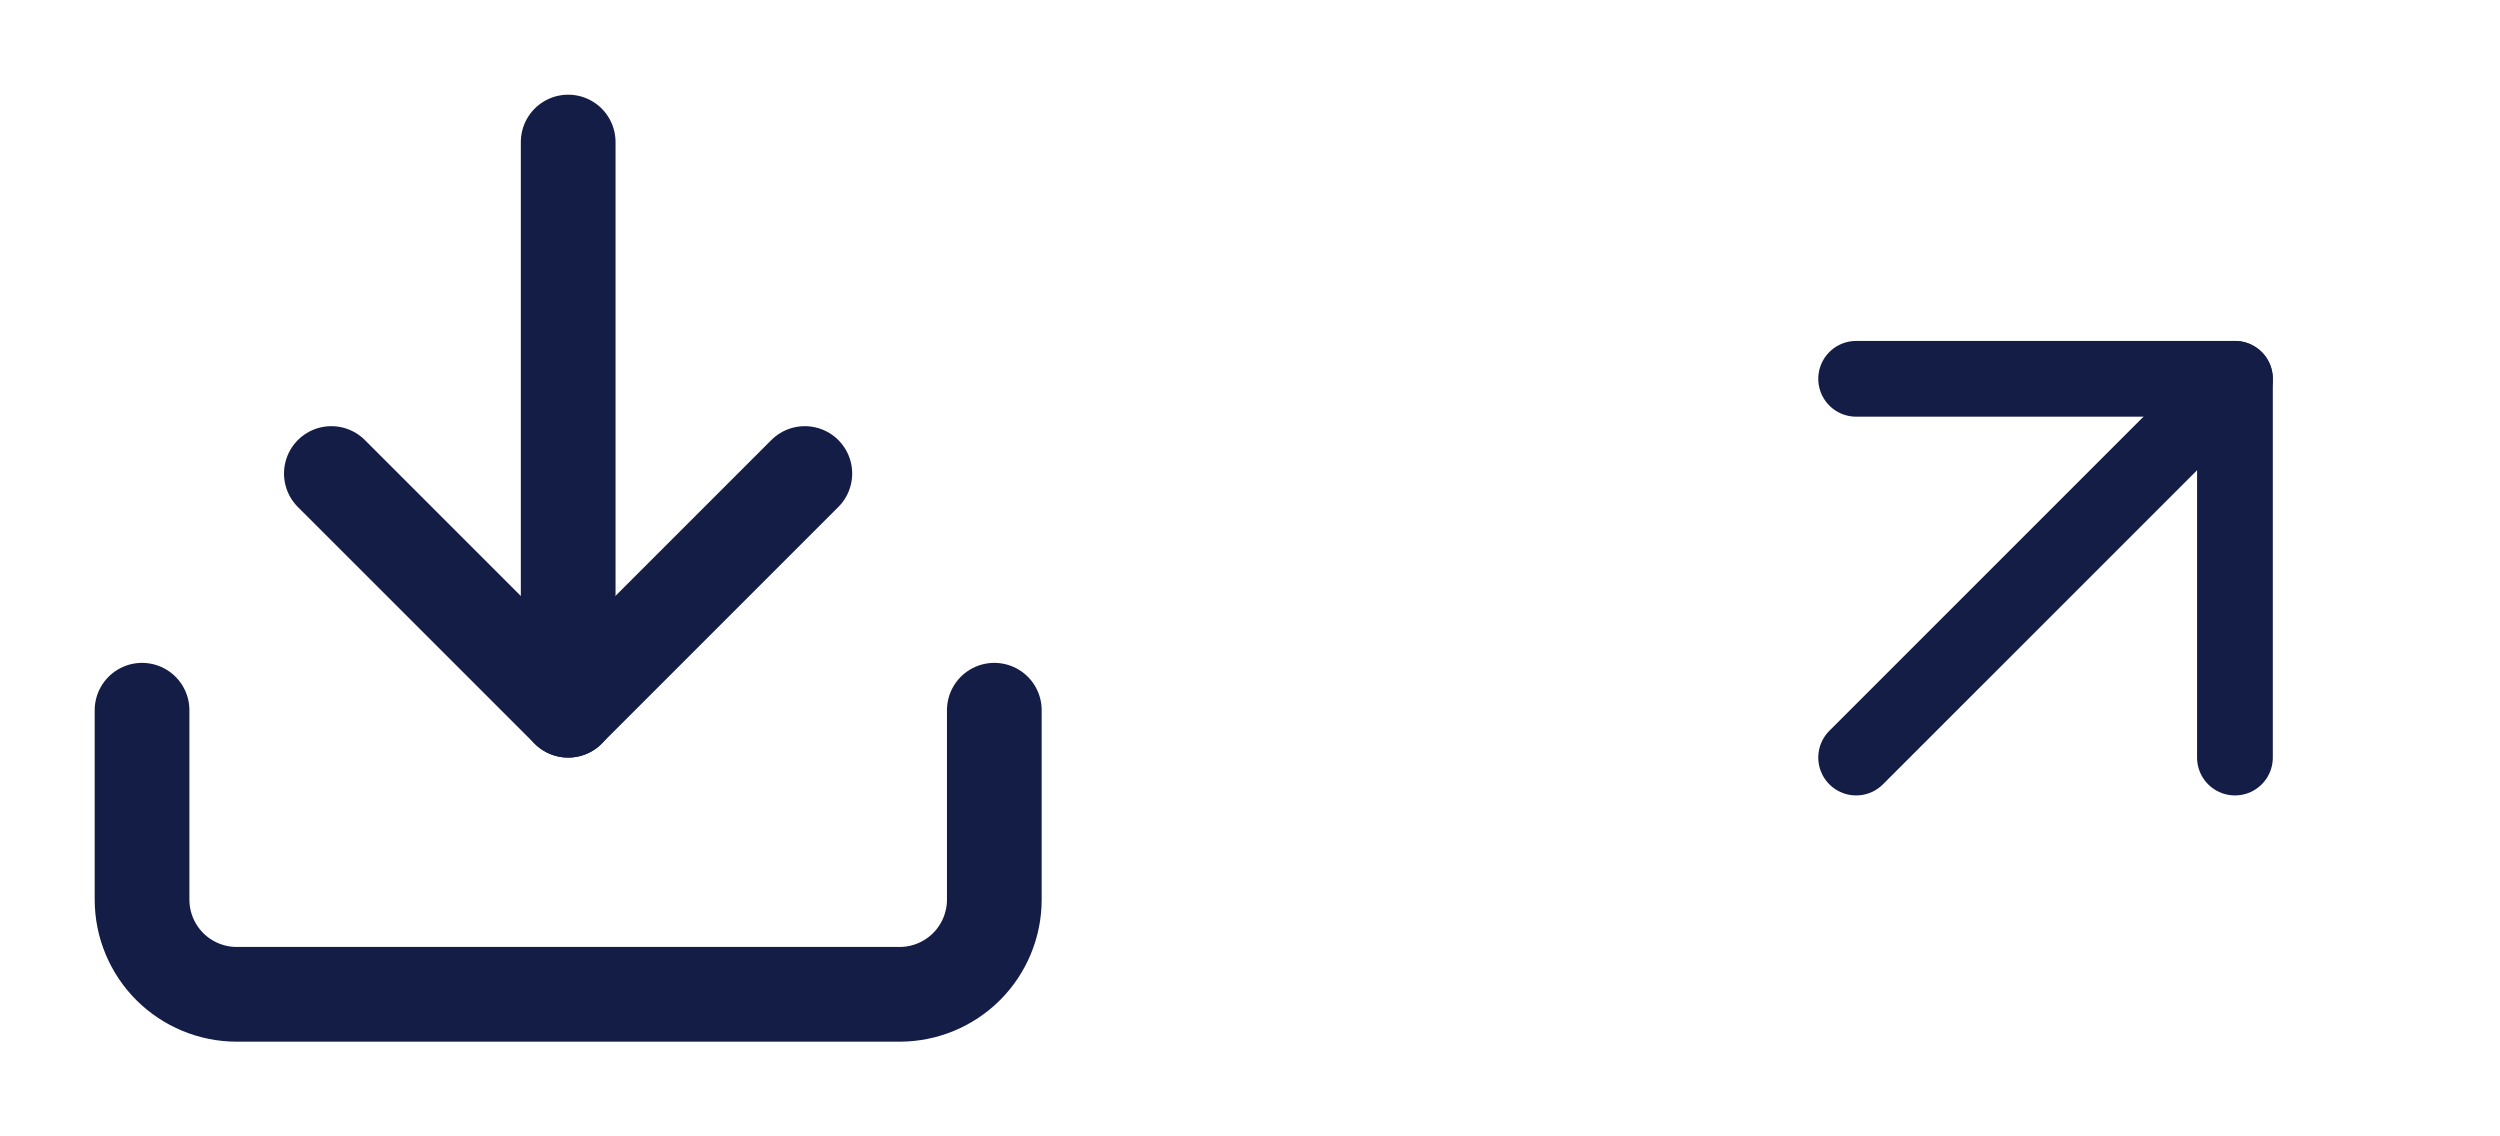
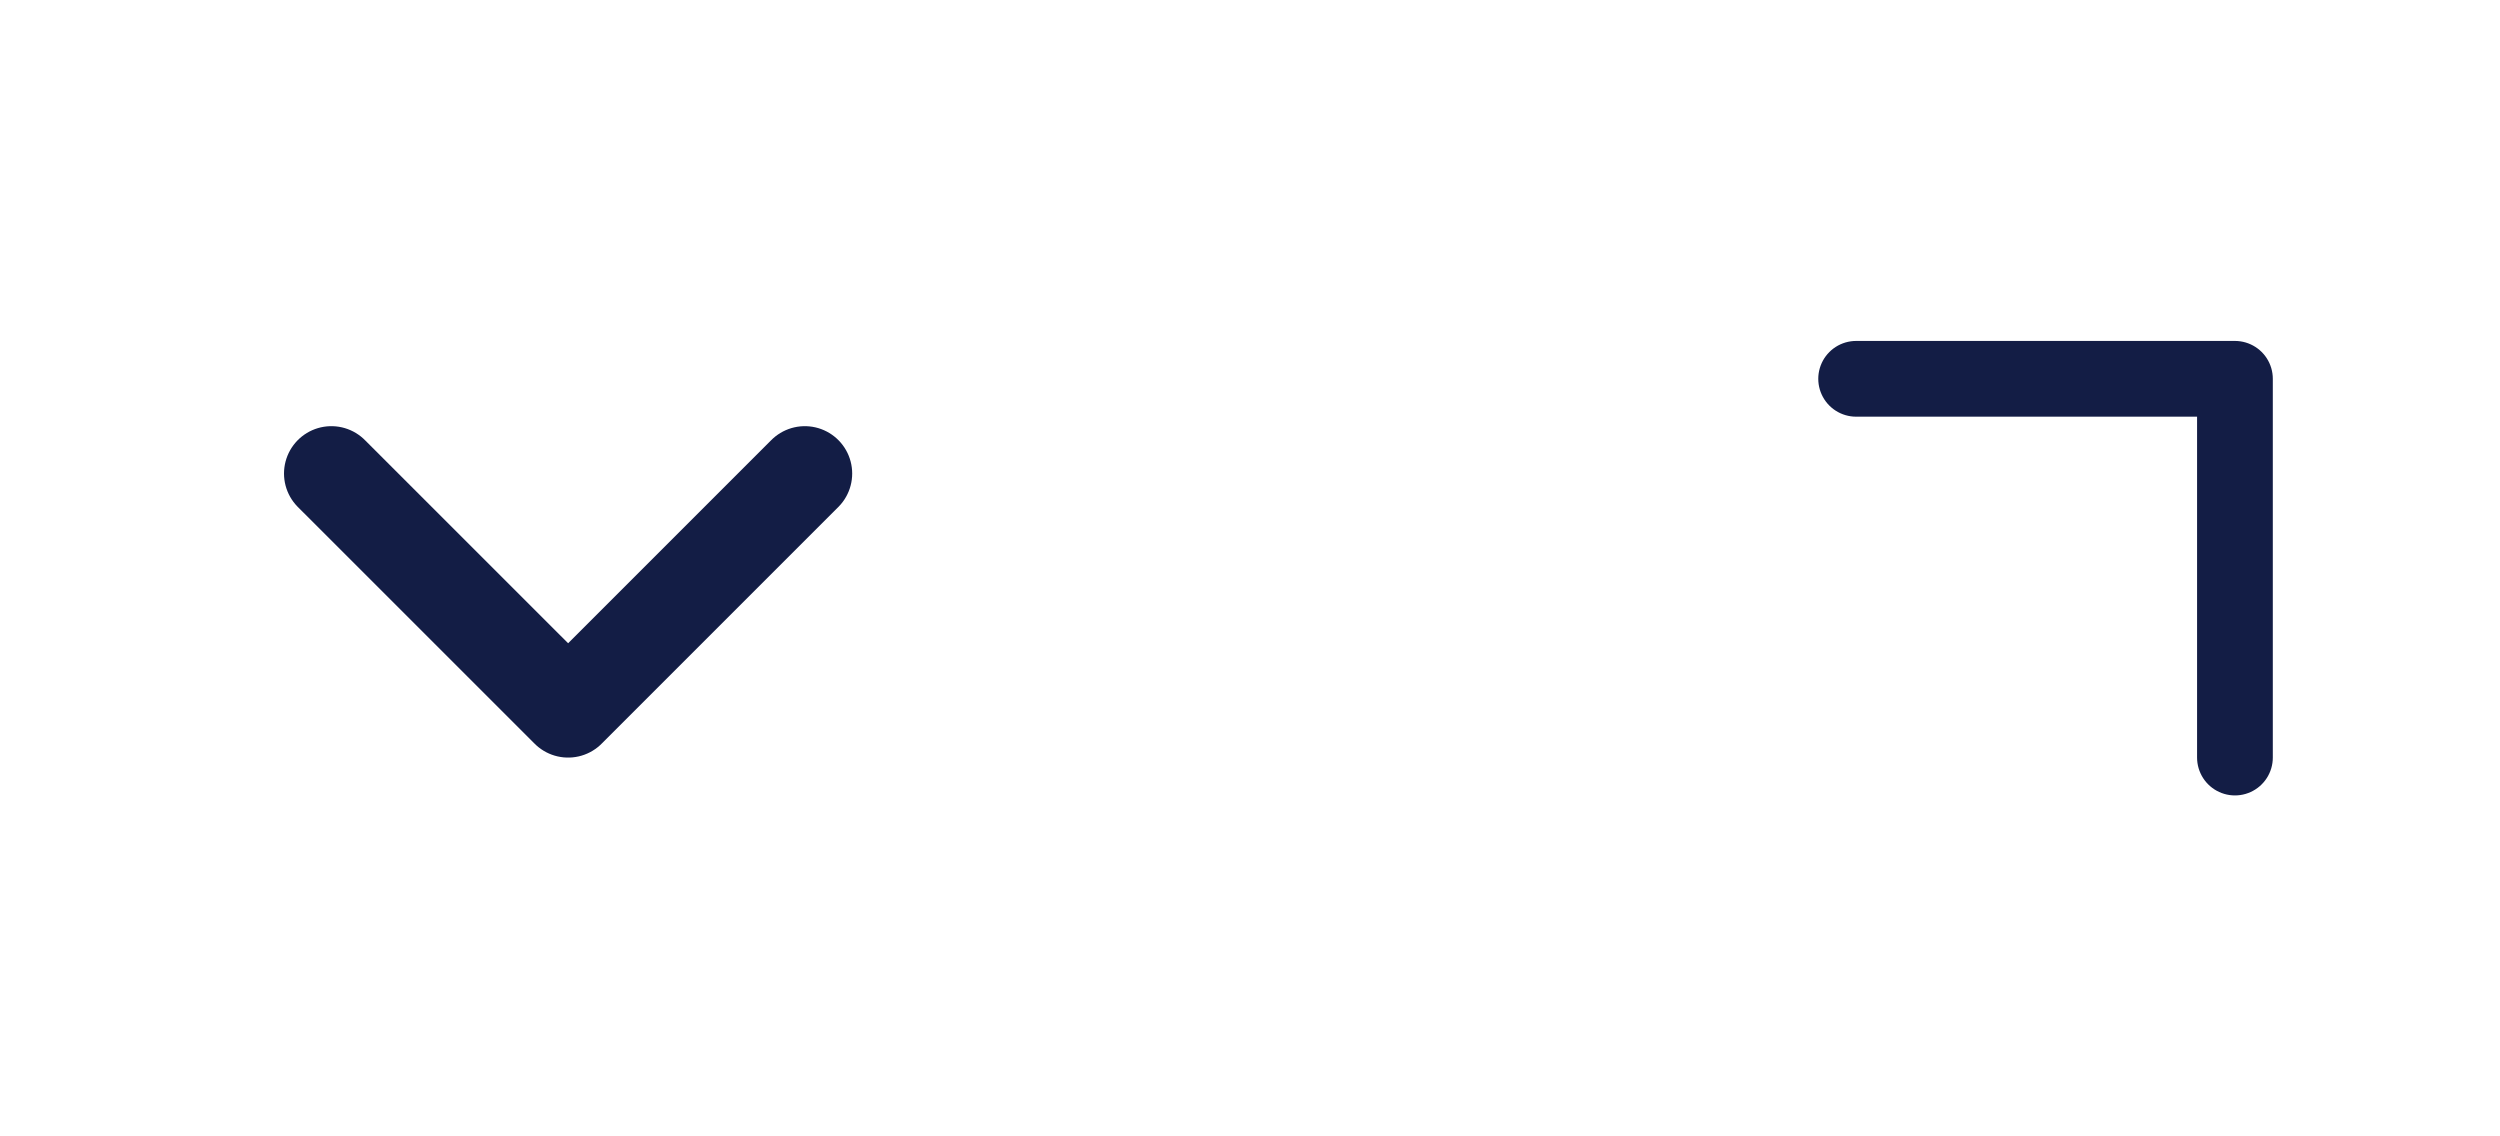
<svg xmlns="http://www.w3.org/2000/svg" width="44" height="20" viewBox="0 0 44 20" fill="none">
-   <path d="M10 12.5V2.5" stroke="#131D45" stroke-width="1.667" stroke-linecap="round" stroke-linejoin="round" />
-   <path d="M17.5 12.5V15.833C17.5 16.275 17.324 16.699 17.012 17.012C16.699 17.324 16.275 17.5 15.833 17.5H4.167C3.725 17.5 3.301 17.324 2.988 17.012C2.676 16.699 2.5 16.275 2.5 15.833V12.5" stroke="#131D45" stroke-width="1.667" stroke-linecap="round" stroke-linejoin="round" />
  <path d="M5.832 8.334L9.999 12.5L14.165 8.334" stroke="#131D45" stroke-width="1.667" stroke-linecap="round" stroke-linejoin="round" />
  <path d="M32.668 6.667H39.335V13.333" stroke="#131D45" stroke-width="1.333" stroke-linecap="round" stroke-linejoin="round" />
-   <path d="M32.668 13.333L39.335 6.667" stroke="#131D45" stroke-width="1.333" stroke-linecap="round" stroke-linejoin="round" />
</svg>